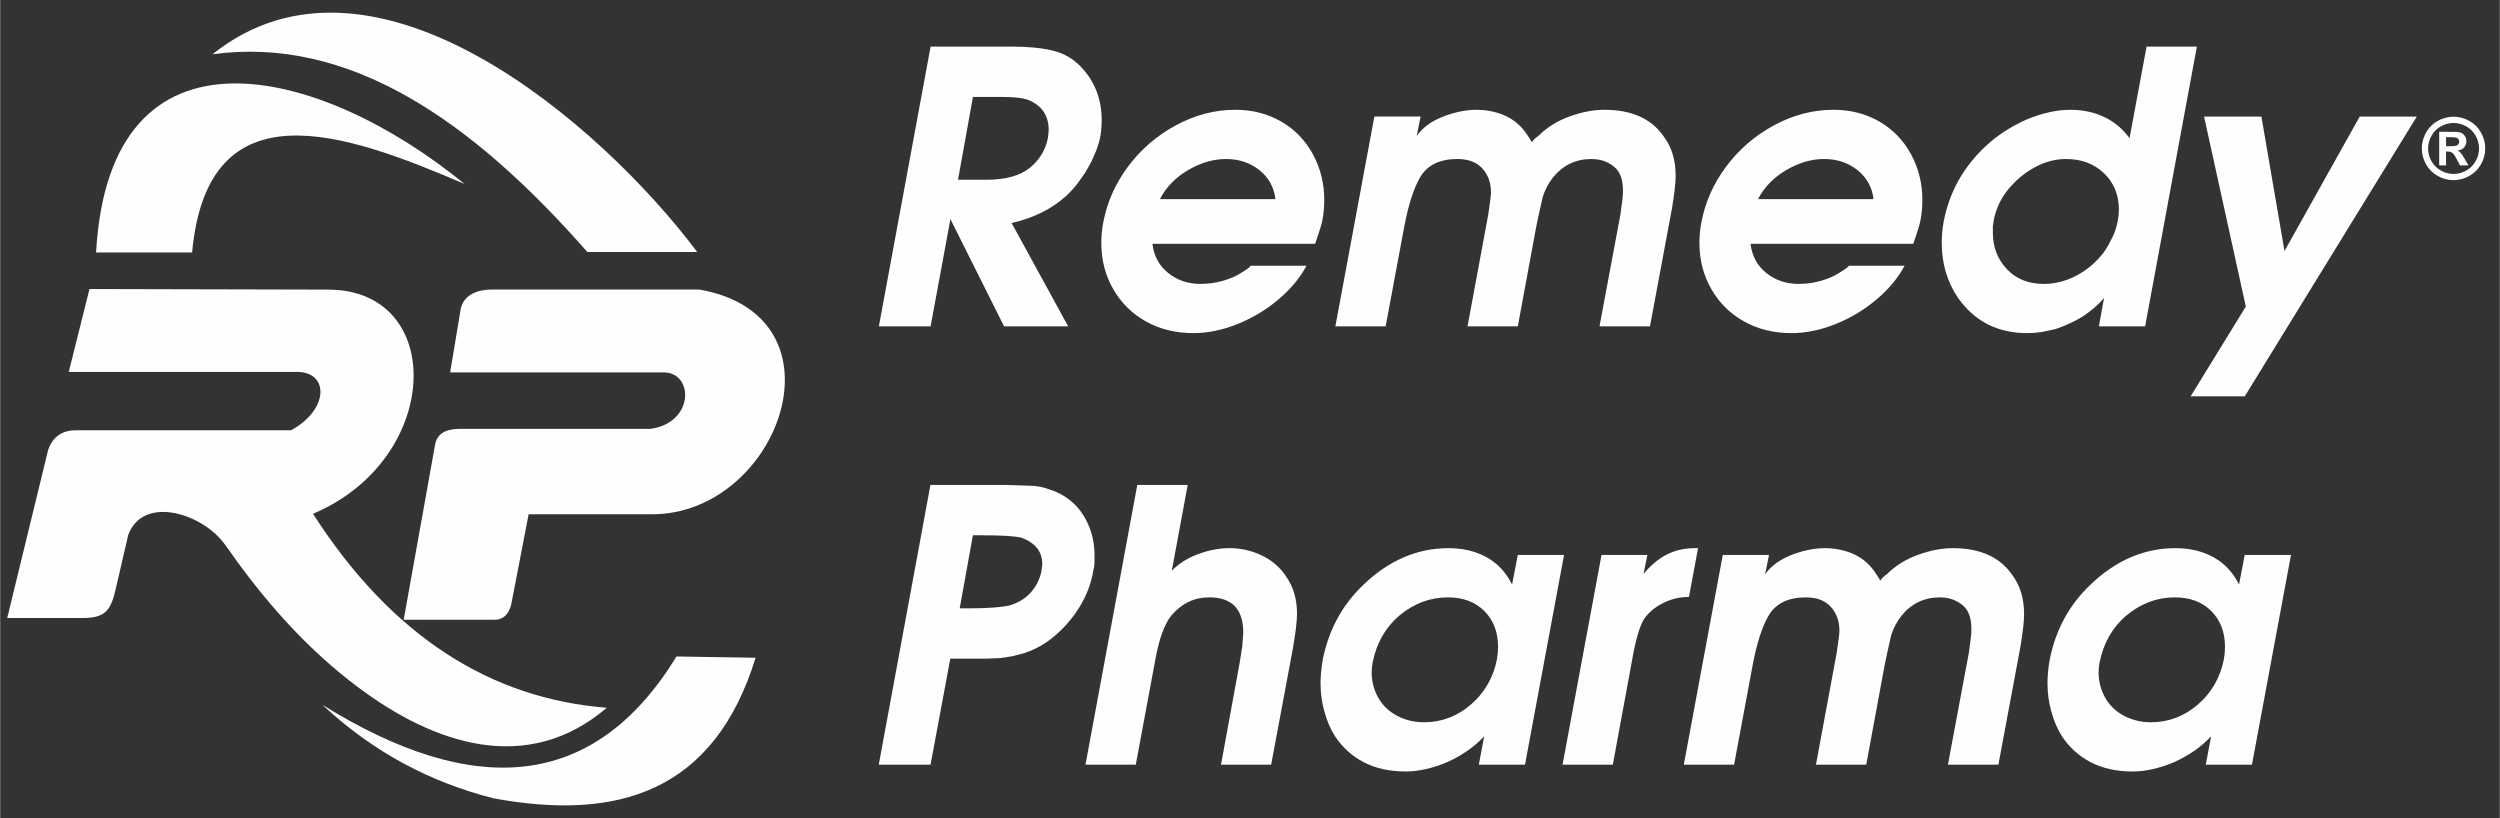
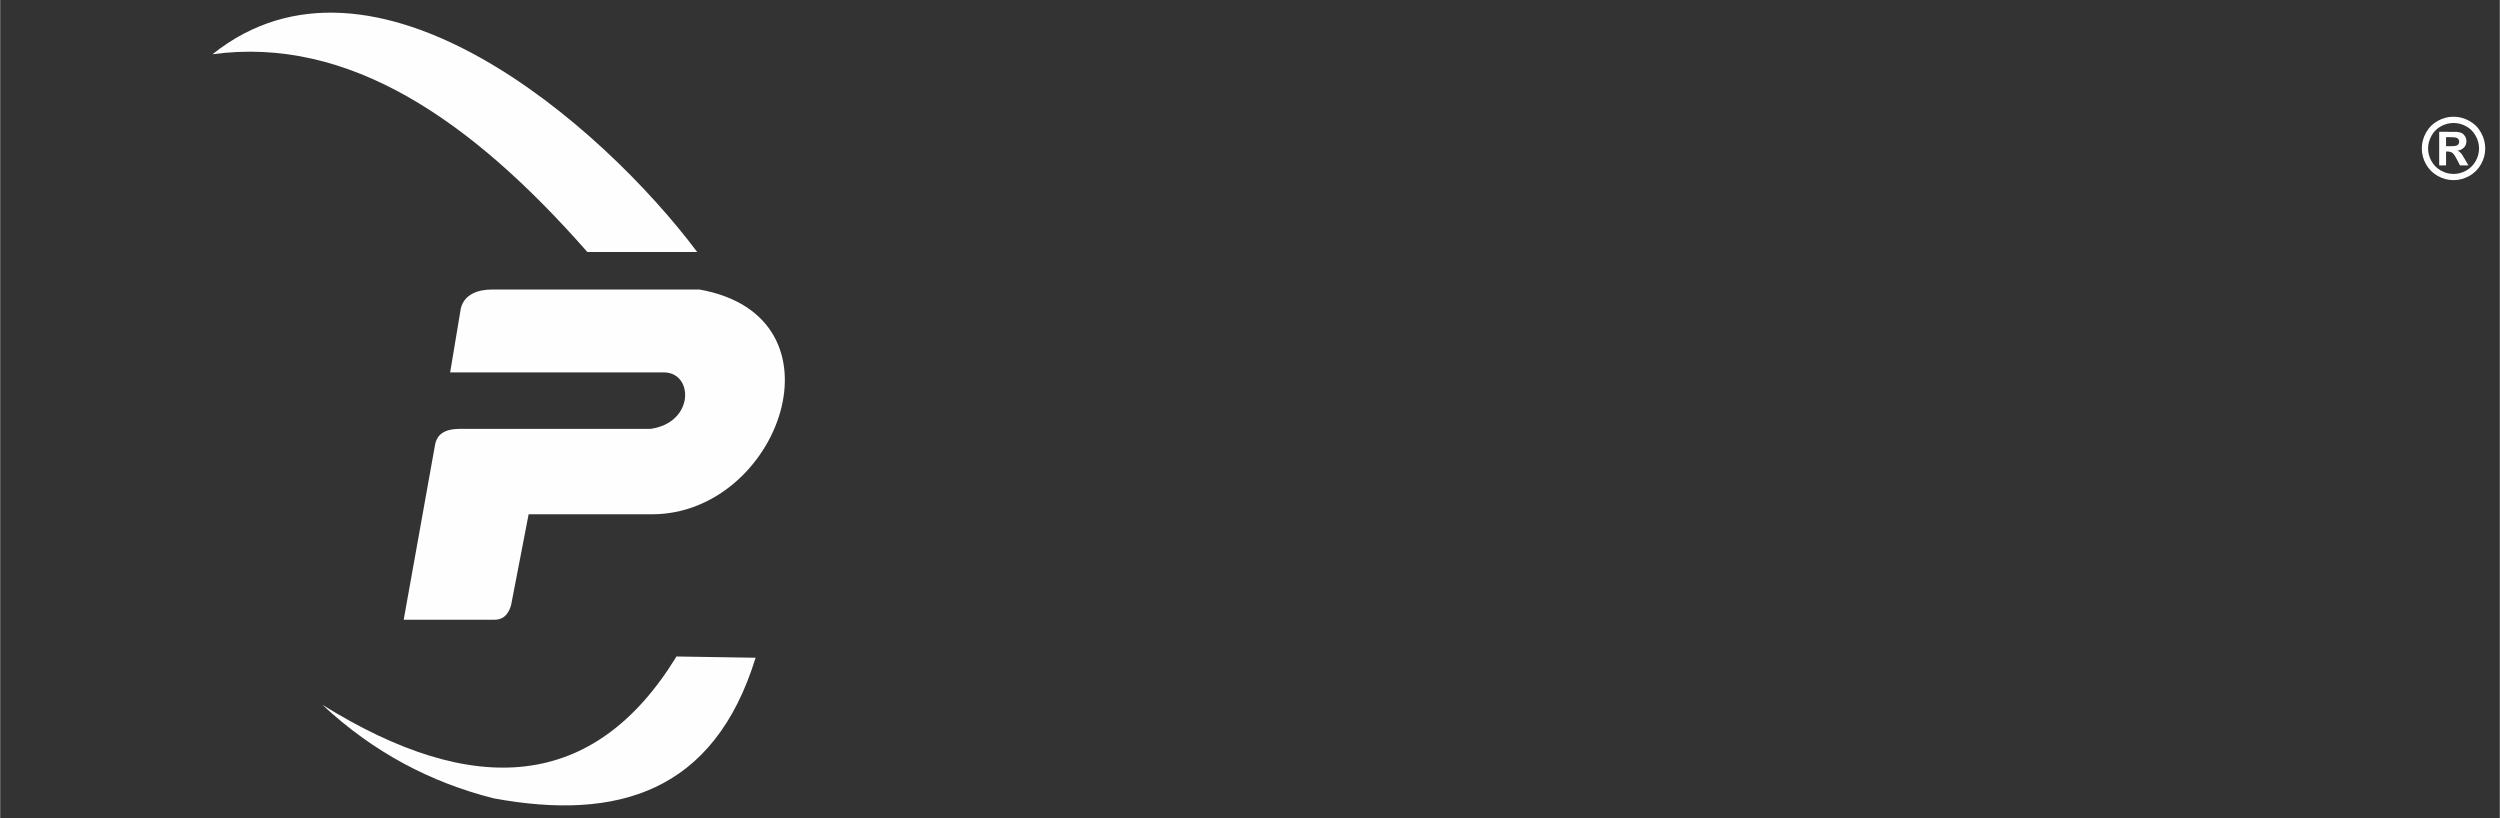
<svg xmlns="http://www.w3.org/2000/svg" xml:space="preserve" width="5128px" height="1678px" version="1.1" style="shape-rendering:geometricPrecision; text-rendering:geometricPrecision; image-rendering:optimizeQuality; fill-rule:evenodd; clip-rule:evenodd" viewBox="0 0 5128 1678.25">
  <rect x="0" y="0" width="5128" height="1678.25" fill="#333333" stroke="none" />
  <defs>
    <style type="text/css">
   
    .fil0 {fill:none}
    .fil1 {fill:#FEFEFE}
    .fil2 {fill:#FEFEFE;fill-rule:nonzero}
   
  </style>
  </defs>
  <g id="Layer_x0020_1">
    <rect class="fil0" width="5128" height="1678.25" />
    <g id="_2061034739104">
-       <path class="fil1" d="M393.75 517.92l-197.05 0c28.11,-495.32 460.81,-382.3 756.01,-140.4 -243.53,-104.76 -527.08,-206.42 -558.96,140.4l0 0z" />
+       <path class="fil1" d="M393.75 517.92l-197.05 0l0 0z" />
      <path class="fil1" d="M1204.53 516.95c-238.18,-271.29 -489.53,-443.58 -768.92,-405.69 330.22,-263.91 799.03,145.22 994.29,405.69l-225.37 0z" />
-       <path class="fil1" d="M140.68 762.96l42.48 -170.01 463.06 1.13 27.04 0.06c241.66,0.59 234.47,347.6 -31.57,459.9 162.22,252.32 364.98,379.21 602.76,397.97 -164.12,139.93 -355.29,73.99 -510.23,-42.08 -98.66,-73.91 -179.1,-163.04 -251.06,-261.92 -17.85,-24.57 -27.58,-42.58 -52.09,-61.58 -55.61,-43.18 -143.55,-57.12 -168.47,11.38l-25.04 108.32c-9.97,43.02 -18.94,61.71 -67.9,61.71l-155.22 0 83.72 -343.88c9.1,-27.58 28.48,-41.8 59.24,-41.21l439.21 0c76.28,-41.23 79.12,-116.76 15.44,-119.79l-471.37 0 0 0z" />
      <path class="fil1" d="M923.11 763.96l21.91 -131.4c7.35,-29.79 36.77,-38.61 64.09,-38.61l425.32 0c311.03,55.09 163.79,461.09 -97.19,461.09l-253.13 0 -36.05 186.73c-6.47,22.01 -18.88,29.98 -34.79,29.63l-185.45 0 64.4 -359.32c3.78,-20.32 18.95,-31.64 47.65,-32.2l394.12 0c90.97,-12.76 88.91,-116.27 27.04,-115.92l-437.92 0z" />
      <path class="fil1" d="M1012.68 1637.86c-128.84,-32.45 -246.85,-94.19 -351.64,-191.92 309.9,192.51 557.34,177.16 726.41,-99.16l162.28 2.59c-85.13,276.27 -283.61,335.13 -537.05,288.49l0 0z" />
    </g>
    <g id="_2061034739968">
-       <path class="fil2" d="M1802.64 669.42l106.14 -573.85 166.03 0c32.64,0 60.34,2.59 83.22,7.91 22.79,5.28 42.2,16.16 58.12,32.6 29.13,29.89 43.61,66.91 43.61,111.05 0,8.91 -0.79,19.01 -2.32,30.42 -2.22,13.56 -7,28.2 -14.38,43.98l-4.91 10.88 -6.09 11.01c-3.75,7.09 -8.41,14.47 -13.98,22 -9.31,13.98 -19.79,26.14 -31.45,36.74 -29.23,26.54 -66.52,45.05 -111.67,55.39l115.96 211.87 -131.49 0 -110.01 -219.9 -40.65 219.9 -106.13 0 0 0zm162.31 -300.65l57.96 0c39.49,0 69.25,-8.16 89.32,-24.45 20.04,-16.32 32.48,-36.89 37.26,-61.62l1.57 -15.66c0,-20.69 -6.76,-37.01 -20.07,-48.92 -9.82,-8.29 -20.45,-13.57 -31.7,-15.92 -11.26,-2.18 -26.01,-3.34 -44.52,-3.34l-59.15 0 -30.67 169.91 0 0zm732.76 131.36l-333.88 0c2.97,24.98 13.85,45.05 32.35,59.93 18.64,14.88 40.65,22.39 66.12,22.39 9.57,0 19.29,-0.78 28.98,-2.47 9.73,-1.66 18.92,-4.13 27.58,-7.38 9.31,-3.1 17.72,-6.97 25.38,-11.88l11.38 -7.13c2.47,-1.81 4.25,-3.09 5.32,-3.87 0.9,-0.79 2.56,-2.22 4.91,-4.54l114.01 0c-13.32,24.98 -32.48,48.02 -57.46,69.09 -24.86,21.1 -52.8,37.92 -83.72,50.37 -31.08,12.53 -61.24,18.75 -90.88,18.75 -36.11,0 -68.47,-7.88 -97.07,-23.82 -28.58,-15.91 -50.99,-38.05 -67.28,-66.37 -16.32,-28.23 -24.47,-59.8 -24.47,-94.76 0,-14.34 1.31,-28.07 3.75,-40.89 7.66,-41.67 24.6,-80.25 50.86,-115.57 26.29,-35.33 59.15,-63.68 98.38,-84.88 39.33,-21.23 79.97,-31.86 121.89,-31.86 34.96,0 66.28,8.04 94.1,24.08 27.83,16.03 49.59,38.45 65.09,67.18 15.54,28.6 23.32,59.9 23.32,93.82 0,14.38 -1.31,27.95 -3.75,40.89 -0.78,6.09 -5.72,22.41 -14.91,48.92l0 0zm-318.5 -91.63l236.97 0c-2.97,-24.57 -13.98,-44.39 -32.98,-59.52 -18.92,-15.16 -41.83,-22.79 -68.59,-22.79 -25.64,0 -51.27,7.5 -77.28,22.54 -25.89,15.13 -45.3,34.92 -58.12,59.77l0 0zm359.92 260.92l80 -430.33 94.85 0 -8.03 39.74c12.19,-17.07 30.16,-30.29 54.11,-39.61 23.82,-9.32 47.11,-13.98 69.5,-13.98 14.22,0 28.07,2.07 41.79,6.1 13.6,4 25.64,9.94 36.11,17.85 10.47,8.04 19.42,17.85 26.79,29.76l4.16 6.35 3.88 6.47c3.5,-5.31 7.88,-9.57 13.19,-12.82 17.73,-17.72 39.08,-31.04 64.31,-40.11 25.13,-9.06 48.92,-13.6 71.46,-13.6 55.37,0 95.63,18.01 120.86,53.84 16.7,21.76 25.14,48.92 25.14,81.4 0,15.04 -2.6,37.43 -7.66,67.56l-45.05 241.38 -103.51 0 42.83 -229.06c3.5,-23.32 5.31,-39.36 5.31,-48.18 0,-14.6 -2.09,-26.01 -6.09,-34.13 -4.01,-9.32 -11.66,-17.1 -22.79,-23.17 -5.04,-2.72 -10.48,-4.94 -16.42,-6.35 -5.97,-1.56 -12.31,-2.34 -19.16,-2.34 -32.11,0 -58.24,12.44 -78.56,37.14 -9.85,12.44 -16.95,25.88 -21.6,40.64l-7.51 33.39 -5.69 26.91 -37.92 205.15 -103.16 0 42.45 -229.06c3.75,-24.98 5.69,-40.14 5.69,-45.18 0,-13.34 -2.47,-24.72 -7.25,-34.04 -11.38,-23.29 -31.83,-34.95 -61.34,-34.95 -36.48,0 -61.99,12.44 -76.62,37.14 -13.44,23.29 -24.32,56.96 -32.61,100.94l-38.29 205.15 -103.17 0 0 0zm1185.62 -169.29l-333.91 0c3,24.98 13.85,45.05 32.36,59.93 18.63,14.88 40.64,22.39 66.15,22.39 9.56,0 19.29,-0.78 28.98,-2.47 9.69,-1.66 18.88,-4.13 27.57,-7.38 9.32,-3.1 17.73,-6.97 25.35,-11.88l11.38 -7.13c2.47,-1.81 4.29,-3.09 5.32,-3.87 0.91,-0.79 2.59,-2.22 4.94,-4.54l114.01 0c-13.35,24.98 -32.48,48.02 -57.46,69.09 -24.85,21.1 -52.8,37.92 -83.75,50.37 -31.04,12.53 -61.21,18.75 -90.85,18.75 -36.11,0 -68.46,-7.88 -97.07,-23.82 -28.6,-15.91 -50.98,-38.05 -67.27,-66.37 -16.32,-28.23 -24.48,-59.8 -24.48,-94.76 0,-14.34 1.31,-28.07 3.75,-40.89 7.63,-41.67 24.6,-80.25 50.86,-115.57 26.3,-35.33 59.15,-63.68 98.36,-84.88 39.35,-21.23 79.99,-31.86 121.92,-31.86 34.95,0 66.27,8.04 94.1,24.08 27.82,16.03 49.55,38.45 65.09,67.18 15.53,28.6 23.29,59.9 23.29,93.82 0,14.38 -1.29,27.95 -3.76,40.89 -0.78,6.09 -5.69,22.41 -14.88,48.92l0 0zm-318.5 -91.63l236.97 0c-2.97,-24.57 -13.98,-44.39 -33.01,-59.52 -18.89,-15.16 -41.8,-22.79 -68.59,-22.79 -25.61,0 -51.24,7.5 -77.25,22.54 -25.89,15.13 -45.3,34.92 -58.12,59.77l0 0zm900.26 -312.93l-106.14 573.85 -94.85 0 10.6 -58.24c-12.03,14.38 -27.45,27.45 -45.83,39.36 -15.38,9.31 -33.39,17.44 -53.83,24.57l-28.08 5.97c-9.97,1.53 -19.78,2.31 -29.63,2.31 -60.96,0 -108.32,-24.07 -142.24,-72.34 -22.26,-32.88 -33.39,-70.4 -33.39,-112.6 0,-14.88 1.31,-28.98 3.75,-42.46 11.38,-61.58 40.77,-114.14 88,-157.62 22.26,-20.7 49.58,-38.42 81.94,-53.05 15.66,-6.6 31.04,-11.54 46.08,-14.88 15.01,-3.51 29.51,-5.19 43.49,-5.19 26.01,0 49.42,4.9 70.24,14.88 20.85,9.97 38.21,24.48 51.77,43.36l34.95 -187.92 103.17 0 0 0zm-162.32 357.86c1.57,-7.66 2.35,-15.41 2.35,-23.17 0,-30.42 -10.22,-55.39 -30.54,-74.81 -20.32,-19.54 -46.34,-29.26 -77.78,-29.26 -21.64,0 -42.86,5.56 -63.69,16.69 -20.85,11.13 -39.48,26.55 -55.64,46.33 -14.76,18.51 -24.48,39.11 -28.98,61.87l-1.94 12.95 0 12.94c0,29.76 9.56,54.86 28.7,75.06 19.16,20.32 44.42,30.42 75.87,30.42 22.76,0 45.14,-5.69 66.9,-17.07 21.73,-11.41 40.36,-27.2 55.9,-47.52 2.97,-4.25 6.22,-9.19 9.44,-14.76 2.59,-4.53 5.19,-9.69 8.03,-15.38 2.85,-5.69 5.04,-11 6.6,-15.91 1.69,-4.94 3.25,-11.16 4.78,-18.38l0 0zm149.5 359.64l113.23 -184.17 -85.66 -389.68 117.64 0 47.36 275.67 154.28 -275.67 117.11 0 -352.92 573.85 -111.04 0 0 0zm-2585.04 755.64l-106.26 0 106.01 -573.85 134.83 0 20.45 0 30.67 1.03 19.69 0.66c7.51,0 16.17,1.15 25.76,3.47l15.51 4.94c13.85,4.53 26.42,11.25 37.8,20.03 15.91,12.2 28.6,28.36 37.92,48.56 9.31,20.19 13.97,41.67 13.97,64.46l0 8.41c0,3.22 0,6.47 0,9.44 0,2.84 -0.75,7.5 -2.31,14.1 -4.54,28.35 -15.29,55.52 -32.23,81.28 -16.95,25.88 -38.05,47.89 -63.31,65.87 -14.35,9.85 -30.26,17.6 -47.36,23.16l-23.95 6.1 -24.7 3.75 -30.29 1.16 -26.92 0 -23.94 0 -20.83 0 -40.51 217.43 0 0zm59.77 -320.72l19.42 0c38.45,0 66.15,-2.07 83.22,-6.07 17.6,-5.31 32.1,-14.1 43.23,-26.54 11.13,-12.41 18.51,-27.17 22.01,-44.39l1.53 -13.32c0,-13.85 -3.87,-25.38 -11.5,-34.29 -7.75,-8.94 -18.63,-15.92 -32.48,-20.73 -14.51,-2.97 -40.64,-4.53 -78.69,-4.53l-19.66 0 -27.08 149.87 0 0zm258.07 320.72l106.26 -573.85 103.42 0 -32.61 176.13c13.69,-14.35 31.45,-25.76 53.43,-34.05 22.01,-8.28 43.77,-12.41 65.24,-12.41 23.17,0 45.18,5.04 66,15.01 20.85,9.97 37.42,24.2 49.45,42.58 15.13,21.23 22.76,46.86 22.76,77 0,15.66 -3.09,41.17 -9.44,76.5l-43.61 233.09 -102.88 0 38.54 -210.43 5.19 -33.01 1.94 -27.7c0,-48.02 -23.29,-72.09 -69.75,-72.09 -30.82,0 -56.67,12.41 -77.65,37.14 -14.88,18.26 -26.29,50.61 -34.17,97.07l-38.95 209.02 -103.17 0 0 0zm981.79 -430.33l-80.12 430.33 -94.73 0 11.01 -58.24c-19.67,21.22 -44.64,38.7 -74.69,52.55 -15.5,6.59 -30.38,11.5 -44.76,14.75 -14.51,3.22 -28.2,4.91 -41.43,4.91 -33.13,0 -61.83,-6.34 -86.06,-18.88 -24.32,-12.69 -43.99,-30.54 -59.15,-53.46 -9.44,-14.88 -16.69,-31.86 -21.85,-50.86 -5.19,-18.92 -7.79,-38.17 -7.79,-57.99 0,-14.88 1.57,-30.92 4.54,-48.15 12.16,-61.33 40.14,-112.73 83.87,-154.12 52.03,-49.83 110.14,-74.69 174.07,-74.69 19.92,0 38.17,2.72 54.74,8.29 16.57,5.56 31.2,13.72 43.86,24.57 12.7,10.88 23.33,24.73 31.86,41.71l11.79 -60.72 94.85 0 -0.01 0zm-137.71 214.34c1.57,-9.19 2.35,-17.64 2.35,-25.51 0,-30.42 -9.44,-54.87 -28.08,-73.66 -18.78,-18.76 -43.76,-28.07 -75.09,-28.07 -36.36,0 -69.62,12.57 -99.63,37.54 -28.1,24.08 -46.21,55.65 -54.24,94.6 -1.53,7.51 -2.31,14.76 -2.31,21.61 0,18.75 4.5,36.1 13.56,52.17 9.2,16.04 22.14,28.45 38.96,37.27 16.82,8.66 35.07,13.06 54.77,13.06 35.83,0 67.93,-12.03 96.13,-36.23 28.11,-24.2 46.08,-55.15 53.58,-92.79l0 0.01zm134.62 215.99l79.97 -430.33 94.1 0 -8.04 39.08c15.29,-18.26 31.33,-31.57 48.39,-40.11 17.1,-8.53 35.74,-12.82 55.93,-12.82l7.63 0 -18.63 100.04c-23.95,0 -46.21,6.85 -66.65,20.45 -14.76,10.1 -24.86,21.63 -30.55,34.54 -5.69,12.82 -11.12,31.86 -16.19,56.84l-42.83 232.31 -103.13 0 0 0zm248.75 0l79.97 -430.33 94.85 0 -8 39.74c12.16,-17.1 30.13,-30.3 54.08,-39.61 23.82,-9.32 47.11,-13.98 69.5,-13.98 14.25,0 28.1,2.07 41.79,6.1 13.6,4 25.64,9.94 36.11,17.85 10.51,8.03 19.41,17.85 26.79,29.76l4.16 6.35 3.88 6.47c3.5,-5.31 7.91,-9.6 13.19,-12.82 17.76,-17.72 39.11,-31.04 64.34,-40.11 25.1,-9.06 48.92,-13.6 71.43,-13.6 55.4,0 95.63,17.98 120.89,53.84 16.7,21.76 25.11,48.92 25.11,81.4 0,15.01 -2.6,37.43 -7.63,67.56l-45.05 241.38 -103.54 0 42.83 -229.09c3.5,-23.29 5.31,-39.33 5.31,-48.15 0,-14.6 -2.06,-26.01 -6.1,-34.17 -4,-9.31 -11.63,-17.07 -22.76,-23.16 -5.06,-2.72 -10.5,-4.91 -16.44,-6.32 -5.94,-1.56 -12.28,-2.34 -19.16,-2.34 -32.08,0 -58.24,12.41 -78.53,37.14 -9.85,12.44 -16.98,25.88 -21.64,40.64l-7.5 33.39 -5.69 26.91 -37.92 205.15 -103.16 0 42.45 -229.09c3.75,-24.98 5.69,-40.11 5.69,-45.14 0,-13.35 -2.44,-24.73 -7.22,-34.05 -11.41,-23.29 -31.86,-34.95 -61.37,-34.95 -36.48,0 -61.99,12.41 -76.59,37.14 -13.48,23.29 -24.36,56.96 -32.64,100.94l-38.3 205.15 -103.13 0 0 0zm1245.64 -430.33l-80.09 430.33 -94.76 0 11.01 -58.24c-19.67,21.22 -44.64,38.7 -74.66,52.55 -15.53,6.59 -30.42,11.5 -44.8,14.75 -14.47,3.22 -28.19,4.91 -41.42,4.91 -33.1,0 -61.83,-6.34 -86.03,-18.88 -24.36,-12.69 -44.02,-30.54 -59.15,-53.46 -9.47,-14.88 -16.69,-31.86 -21.88,-50.86 -5.19,-18.92 -7.76,-38.17 -7.76,-57.99 0,-14.88 1.54,-30.92 4.54,-48.15 12.16,-61.33 40.11,-112.73 83.84,-154.12 52.02,-49.83 110.14,-74.69 174.07,-74.69 19.95,0 38.2,2.72 54.74,8.29 16.57,5.56 31.2,13.72 43.89,24.57 12.66,10.88 23.29,24.73 31.83,41.71l11.78 -60.72 94.85 0 0 0zm-137.71 214.34c1.57,-9.19 2.35,-17.64 2.35,-25.51 0,-30.42 -9.44,-54.87 -28.08,-73.66 -18.78,-18.76 -43.76,-28.07 -75.06,-28.07 -36.39,0 -69.65,12.57 -99.66,37.54 -28.07,24.08 -46.21,55.65 -54.24,94.6 -1.53,7.51 -2.31,14.76 -2.31,21.61 0,18.75 4.53,36.1 13.59,52.17 9.2,16.04 22.11,28.45 38.96,37.27 16.82,8.66 35.07,13.06 54.74,13.06 35.86,0 67.93,-12.03 96.16,-36.23 28.07,-24.2 46.05,-55.15 53.55,-92.79l0 0.01z" />
      <path class="fil2" d="M5033.03 239.44c11.16,0 21.85,2.78 32.07,8.38 10.29,5.56 18.35,13.56 24.2,23.97 5.84,10.41 8.78,21.32 8.78,32.7 0,11.35 -2.87,22.14 -8.63,32.42 -5.75,10.26 -13.75,18.26 -24,24.04 -10.32,5.72 -21.11,8.6 -32.42,8.6 -11.35,0 -22.14,-2.88 -32.42,-8.6 -10.26,-5.78 -18.26,-13.78 -24.04,-24.04 -5.72,-10.28 -8.6,-21.07 -8.6,-32.42 0,-11.38 2.94,-22.29 8.78,-32.7 5.85,-10.41 13.92,-18.41 24.17,-23.97 10.25,-5.6 20.95,-8.38 32.11,-8.38zm0.06 12.88c-8.97,0 -17.54,2.22 -25.76,6.69 -8.19,4.47 -14.66,10.88 -19.38,19.26 -4.72,8.34 -7.1,17.13 -7.1,26.26 0,9.09 2.31,17.78 6.91,26.04 4.63,8.25 11.07,14.69 19.32,19.32 8.25,4.66 16.91,6.97 26.01,6.97 9.1,0 17.75,-2.32 26.01,-6.97 8.25,-4.63 14.69,-11.07 19.32,-19.32 4.66,-8.26 6.97,-16.95 6.97,-26.04 0,-9.13 -2.38,-17.92 -7.13,-26.26 -4.72,-8.38 -11.19,-14.79 -19.41,-19.26 -8.26,-4.47 -16.85,-6.69 -25.76,-6.69l0 0zm-29.45 86.97l0 -68.87 13.94 0c13.13,0 20.48,0.03 22.04,0.16 4.66,0.37 8.26,1.31 10.82,2.75 2.56,1.43 4.69,3.62 6.44,6.62 1.72,2.94 2.59,6.26 2.59,9.85 0,4.97 -1.62,9.22 -4.87,12.76 -3.26,3.53 -7.82,5.72 -13.67,6.59 2.1,0.78 3.73,1.63 4.85,2.56 1.13,0.94 2.69,2.69 4.66,5.29 0.53,0.69 2.22,3.47 5.09,8.41l8.1 13.88 -17.38 0 -5.72 -11.23c-3.85,-7.5 -7.03,-12.25 -9.57,-14.19 -2.56,-1.94 -5.75,-2.94 -9.63,-2.94l-3.62 0 0 28.36 -14.07 0 0 0zm14.07 -39.33l5.66 0c8.06,0 13.06,-0.31 15,-0.91 1.94,-0.62 3.5,-1.68 4.63,-3.22 1.12,-1.53 1.69,-3.28 1.69,-5.25 0,-1.87 -0.57,-3.59 -1.66,-5.06 -1.1,-1.5 -2.66,-2.56 -4.69,-3.19 -2.03,-0.66 -7.03,-0.97 -14.98,-0.97l-5.65 0 0 18.6 0 0z" />
    </g>
  </g>
</svg>